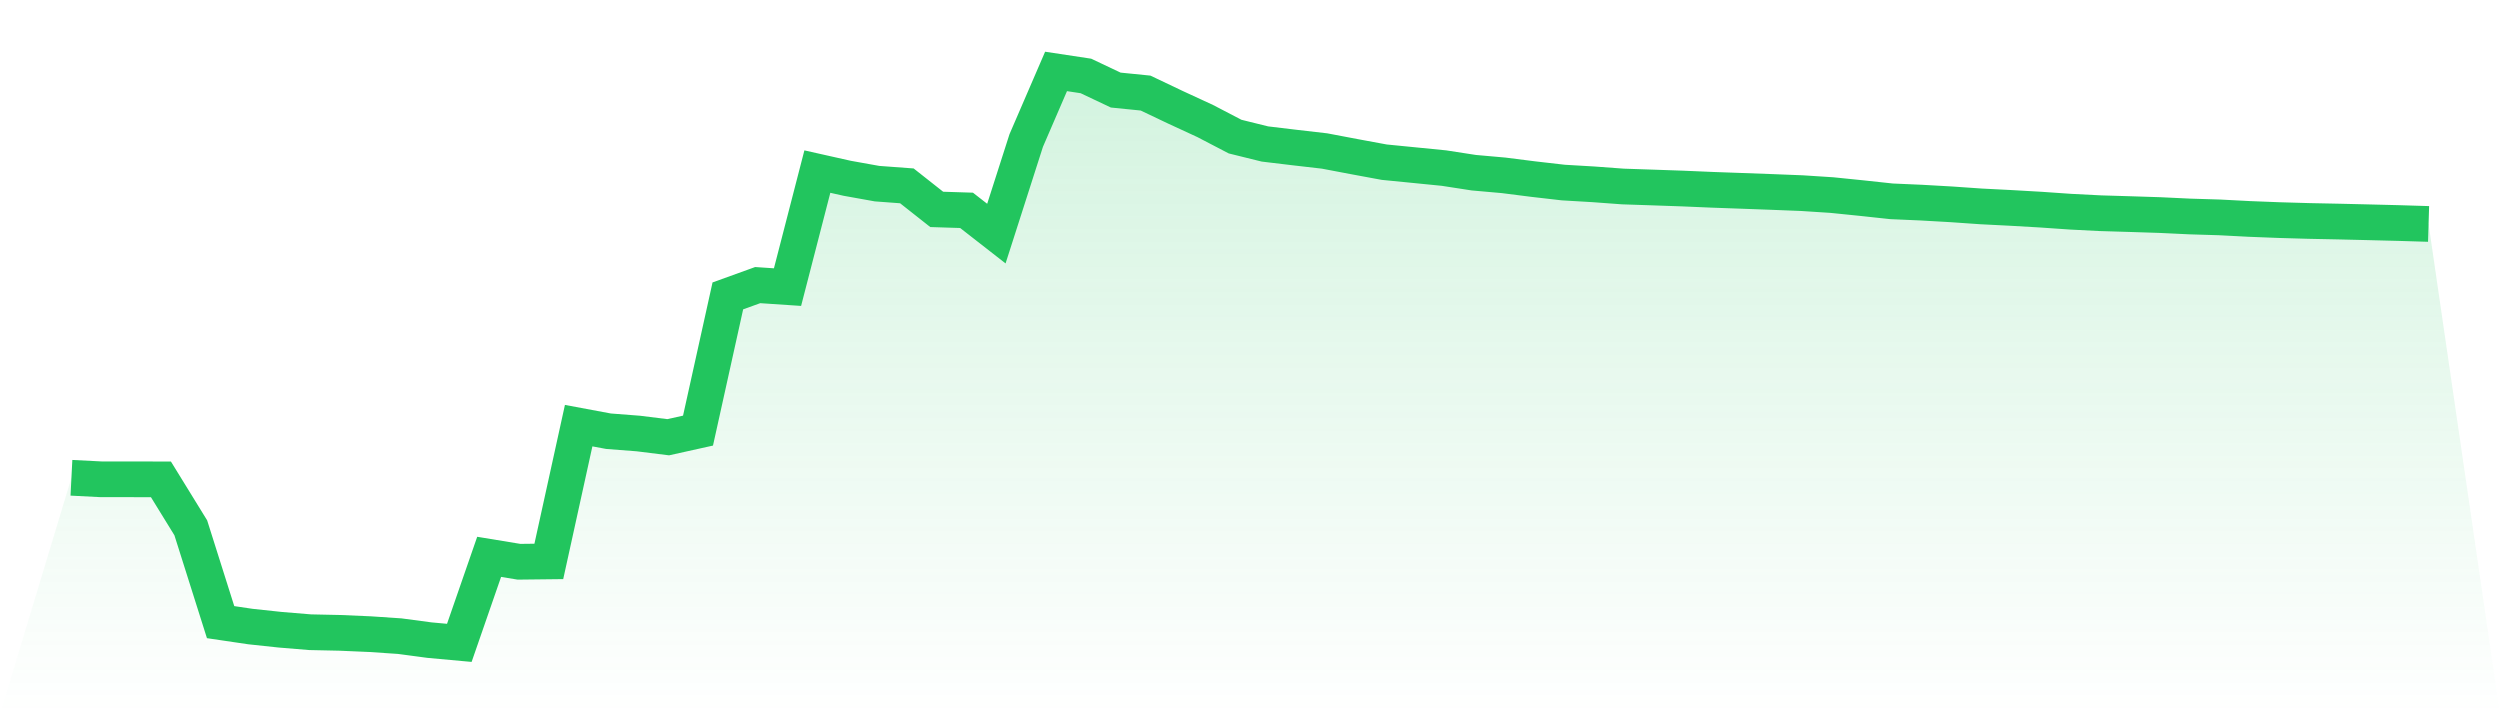
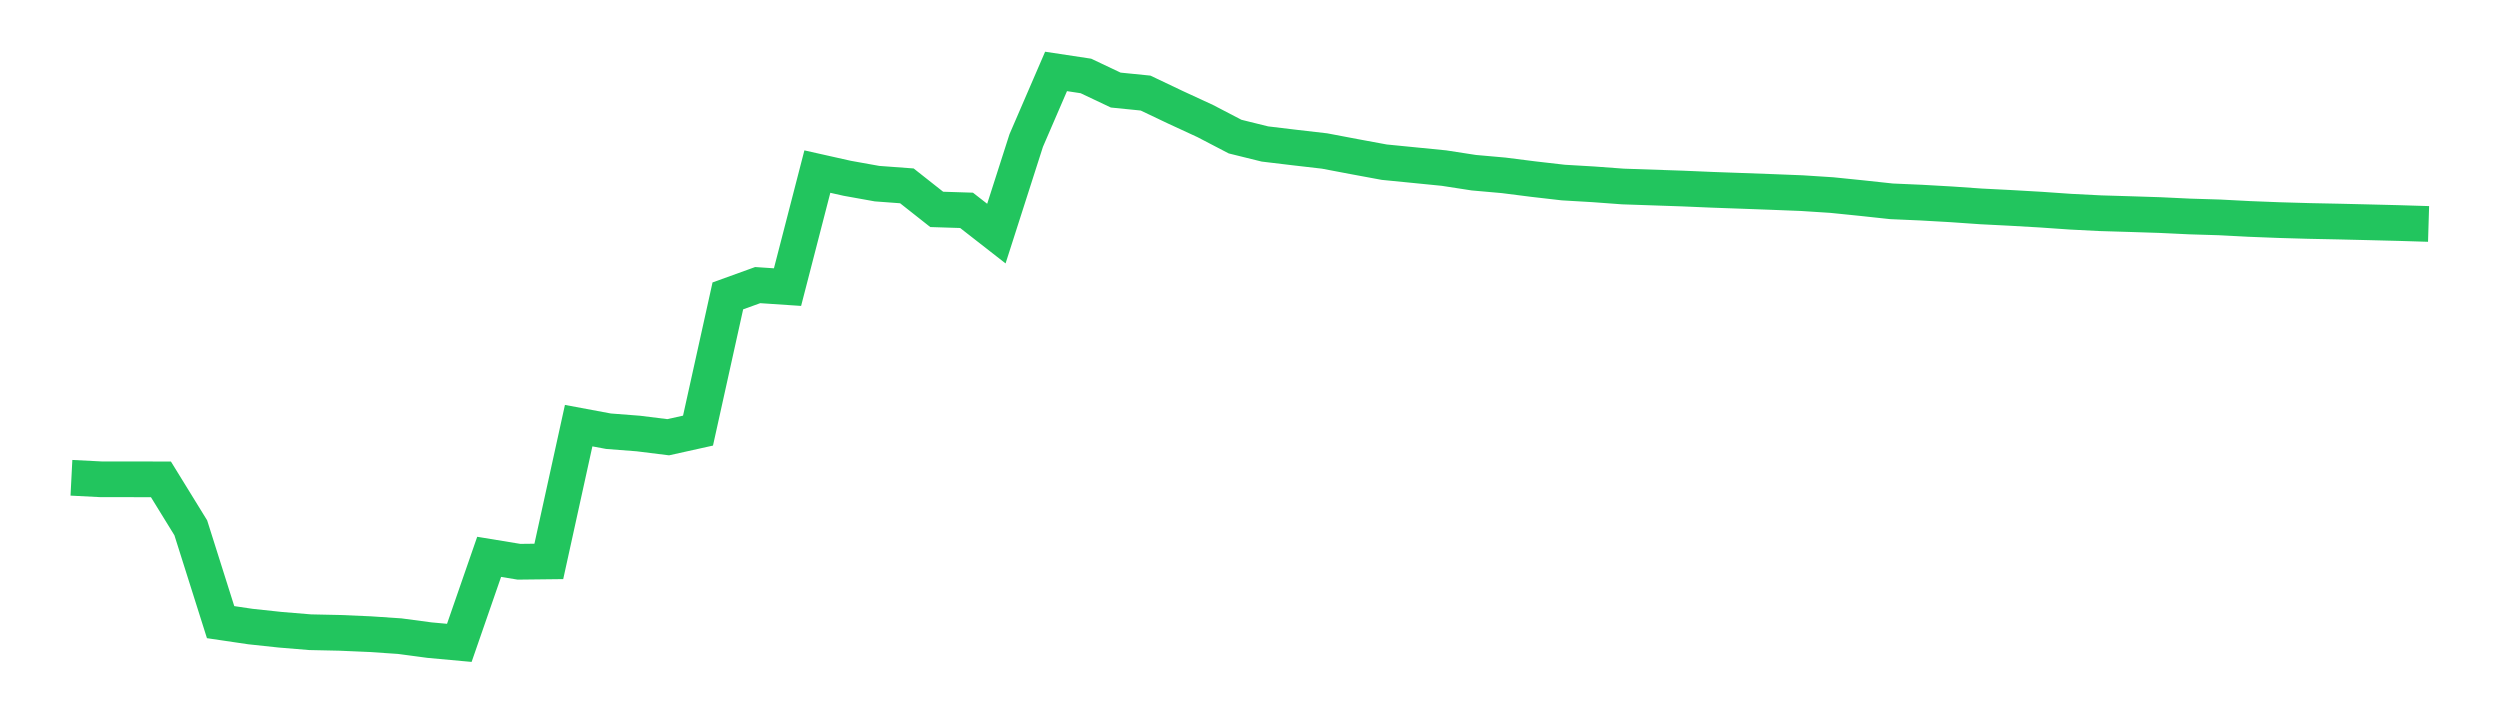
<svg xmlns="http://www.w3.org/2000/svg" viewBox="0 0 140 40">
  <defs>
    <linearGradient id="gradient" x1="0" x2="0" y1="0" y2="1">
      <stop offset="0%" stop-color="#22c55e" stop-opacity="0.2" />
      <stop offset="100%" stop-color="#22c55e" stop-opacity="0" />
    </linearGradient>
  </defs>
-   <path d="M4,26.756 L4,26.756 L5.671,26.841 L7.342,26.841 L9.013,26.845 L10.684,29.558 L12.354,34.84 L14.025,35.087 L15.696,35.266 L17.367,35.404 L19.038,35.44 L20.709,35.512 L22.38,35.624 L24.051,35.847 L25.722,36 L27.392,31.183 L29.063,31.458 L30.734,31.439 L32.405,23.836 L34.076,24.148 L35.747,24.277 L37.418,24.485 L39.089,24.114 L40.759,16.57 L42.43,15.966 L44.101,16.078 L45.772,9.609 L47.443,9.984 L49.114,10.284 L50.785,10.408 L52.456,11.726 L54.127,11.779 L55.797,13.082 L57.468,7.869 L59.139,4 L60.81,4.253 L62.481,5.044 L64.152,5.212 L65.823,6.007 L67.494,6.779 L69.165,7.65 L70.835,8.063 L72.506,8.263 L74.177,8.456 L75.848,8.773 L77.519,9.082 L79.19,9.247 L80.861,9.413 L82.532,9.671 L84.203,9.819 L85.873,10.031 L87.544,10.223 L89.215,10.321 L90.886,10.444 L92.557,10.5 L94.228,10.558 L95.899,10.629 L97.57,10.689 L99.24,10.75 L100.911,10.816 L102.582,10.924 L104.253,11.094 L105.924,11.274 L107.595,11.347 L109.266,11.442 L110.937,11.558 L112.608,11.643 L114.278,11.739 L115.949,11.855 L117.62,11.94 L119.291,11.99 L120.962,12.044 L122.633,12.123 L124.304,12.174 L125.975,12.261 L127.646,12.326 L129.316,12.374 L130.987,12.408 L132.658,12.448 L134.329,12.49 L136,12.541 L140,40 L0,40 z" fill="url(#gradient)" />
-   <path d="M4,26.756 L4,26.756 L5.671,26.841 L7.342,26.841 L9.013,26.845 L10.684,29.558 L12.354,34.84 L14.025,35.087 L15.696,35.266 L17.367,35.404 L19.038,35.44 L20.709,35.512 L22.38,35.624 L24.051,35.847 L25.722,36 L27.392,31.183 L29.063,31.458 L30.734,31.439 L32.405,23.836 L34.076,24.148 L35.747,24.277 L37.418,24.485 L39.089,24.114 L40.759,16.57 L42.43,15.966 L44.101,16.078 L45.772,9.609 L47.443,9.984 L49.114,10.284 L50.785,10.408 L52.456,11.726 L54.127,11.779 L55.797,13.082 L57.468,7.869 L59.139,4 L60.81,4.253 L62.481,5.044 L64.152,5.212 L65.823,6.007 L67.494,6.779 L69.165,7.65 L70.835,8.063 L72.506,8.263 L74.177,8.456 L75.848,8.773 L77.519,9.082 L79.19,9.247 L80.861,9.413 L82.532,9.671 L84.203,9.819 L85.873,10.031 L87.544,10.223 L89.215,10.321 L90.886,10.444 L92.557,10.5 L94.228,10.558 L95.899,10.629 L97.57,10.689 L99.24,10.75 L100.911,10.816 L102.582,10.924 L104.253,11.094 L105.924,11.274 L107.595,11.347 L109.266,11.442 L110.937,11.558 L112.608,11.643 L114.278,11.739 L115.949,11.855 L117.62,11.94 L119.291,11.99 L120.962,12.044 L122.633,12.123 L124.304,12.174 L125.975,12.261 L127.646,12.326 L129.316,12.374 L130.987,12.408 L132.658,12.448 L134.329,12.49 L136,12.541" fill="none" stroke="#22c55e" stroke-width="2" />
+   <path d="M4,26.756 L4,26.756 L5.671,26.841 L7.342,26.841 L9.013,26.845 L10.684,29.558 L12.354,34.84 L14.025,35.087 L15.696,35.266 L17.367,35.404 L19.038,35.44 L20.709,35.512 L22.38,35.624 L24.051,35.847 L25.722,36 L27.392,31.183 L29.063,31.458 L30.734,31.439 L32.405,23.836 L34.076,24.148 L35.747,24.277 L37.418,24.485 L39.089,24.114 L40.759,16.57 L42.43,15.966 L44.101,16.078 L45.772,9.609 L47.443,9.984 L49.114,10.284 L50.785,10.408 L52.456,11.726 L54.127,11.779 L55.797,13.082 L57.468,7.869 L59.139,4 L60.81,4.253 L62.481,5.044 L64.152,5.212 L65.823,6.007 L67.494,6.779 L69.165,7.65 L70.835,8.063 L72.506,8.263 L74.177,8.456 L75.848,8.773 L77.519,9.082 L79.19,9.247 L80.861,9.413 L82.532,9.671 L84.203,9.819 L85.873,10.031 L87.544,10.223 L89.215,10.321 L90.886,10.444 L94.228,10.558 L95.899,10.629 L97.57,10.689 L99.24,10.75 L100.911,10.816 L102.582,10.924 L104.253,11.094 L105.924,11.274 L107.595,11.347 L109.266,11.442 L110.937,11.558 L112.608,11.643 L114.278,11.739 L115.949,11.855 L117.62,11.94 L119.291,11.99 L120.962,12.044 L122.633,12.123 L124.304,12.174 L125.975,12.261 L127.646,12.326 L129.316,12.374 L130.987,12.408 L132.658,12.448 L134.329,12.49 L136,12.541" fill="none" stroke="#22c55e" stroke-width="2" />
</svg>